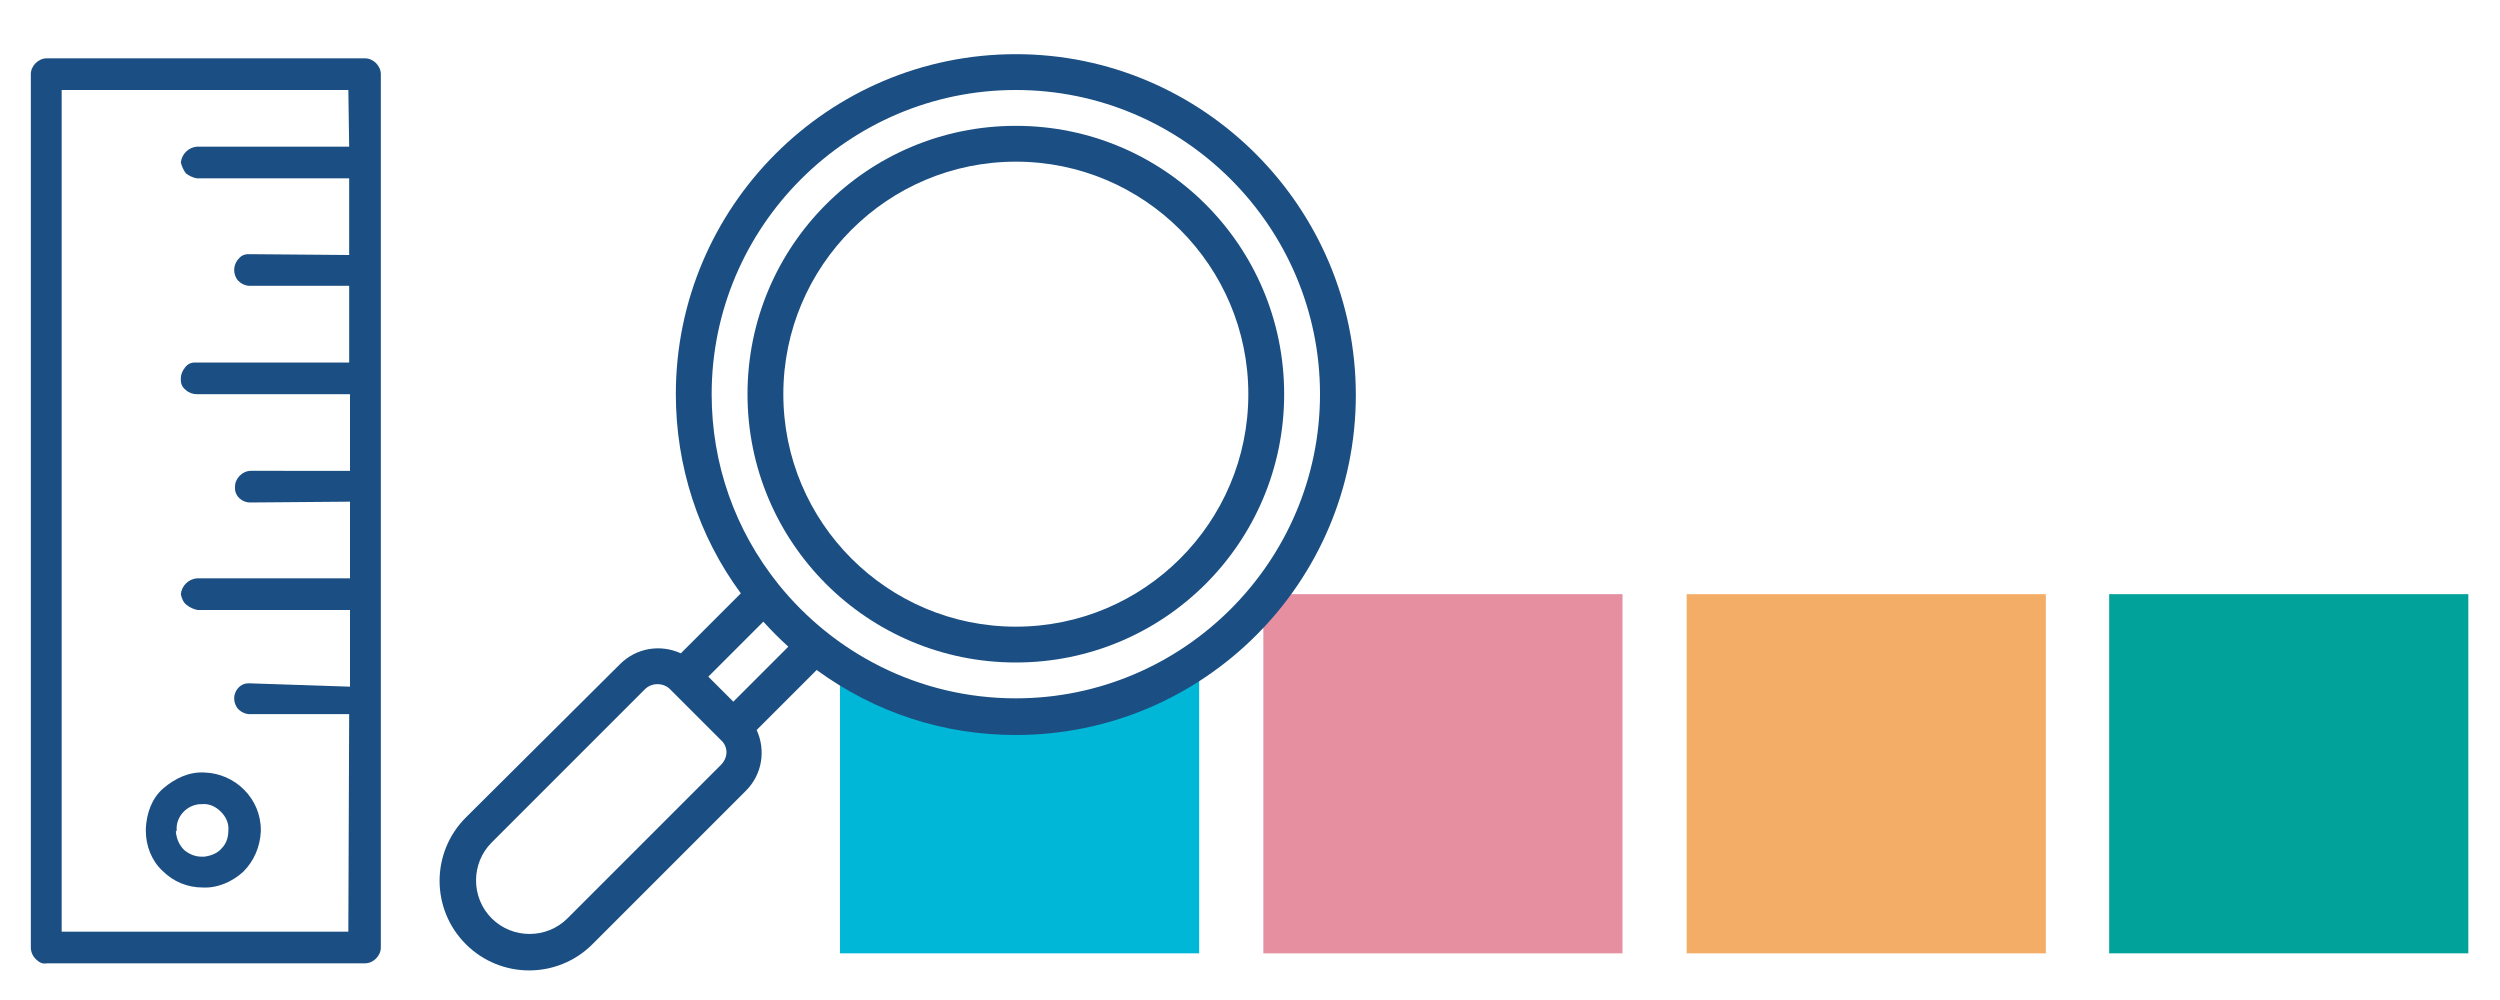
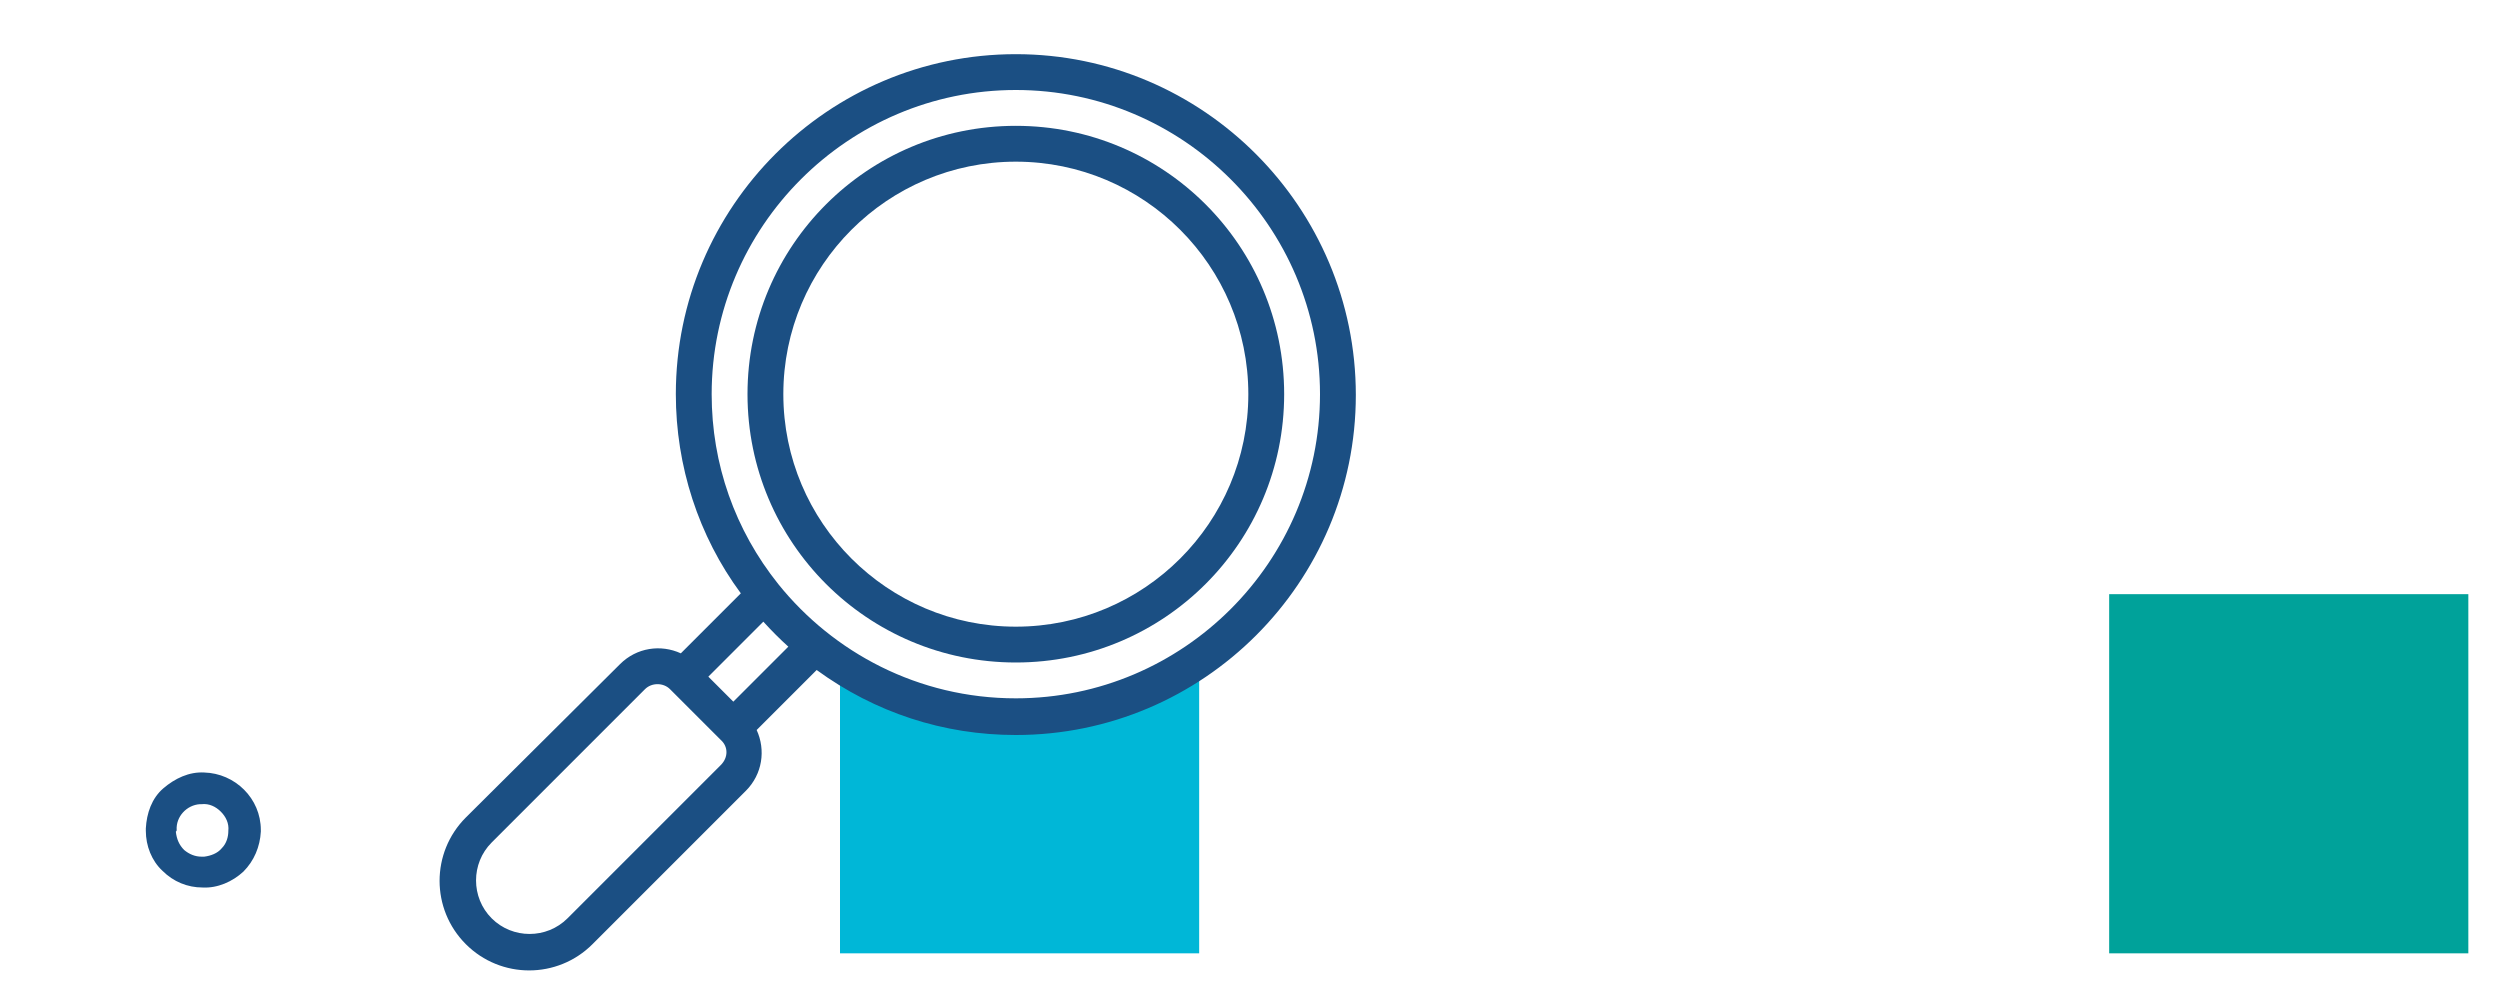
<svg xmlns="http://www.w3.org/2000/svg" version="1.1" id="Plan_de_igualdad_UAL" x="0px" y="0px" viewBox="0 0 300 120" style="enable-background:new 0 0 300 120;" xml:space="preserve">
  <style type="text/css">
	.st0{fill:#00A29A;enable-background:new    ;}
	.st1{fill:#F3AD66;enable-background:new    ;}
	.st2{fill:#E58FA1;enable-background:new    ;}
	.st3{fill:#00B7D7;enable-background:new    ;}
	.st4{fill:#1B4F83;}
</style>
  <g id="igUALdad_Cuadros_Logo">
    <rect id="CUADRO_4_1_" x="253.1" y="71.3" class="st0" width="43.1" height="43.1" />
-     <rect id="CUADRO_3_1_" x="202.4" y="71.3" class="st1" width="43.1" height="43.1" />
-     <rect id="CUADRO_2_1_" x="151.6" y="71.3" class="st2" width="43.1" height="43.1" />
    <path id="CUADRO_1" class="st3" d="M121.9,86.2c-7.6,0-14.8-2-21.1-5.9v34.1h43.1V79.7C137.5,83.8,130,86.2,121.9,86.2z" />
  </g>
  <g id="Diagnostico">
    <path id="Lupa_2" class="st4" d="M121.9,15.1c-17.8,0-32.2,14.4-32.2,32.2s14.4,32.2,32.2,32.2s32.2-14.4,32.2-32.2   S139.7,15.1,121.9,15.1z M121.9,75.2C106.5,75.2,94,62.7,94,47.3s12.5-27.9,27.9-27.9s27.9,12.5,27.9,27.9S137.3,75.2,121.9,75.2z" />
    <path id="Lupa_1" class="st4" d="M121.9,6.5c-22.5,0-40.8,18.3-40.8,40.8c0,8.6,2.7,17,7.8,23.9l-7.2,7.2c-2.4-1.1-5.3-0.7-7.3,1.3   L55.9,98.1c-4.2,4.2-4.2,11,0,15.2s11,4.2,15.2,0l18.4-18.4c2-2,2.4-4.9,1.3-7.3l7.2-7.2c7,5.1,15.2,7.8,23.9,7.8   c22.5,0,40.8-18.3,40.8-40.8S144.4,6.5,121.9,6.5z M86.5,91.8l-18.4,18.4c-2.5,2.5-6.6,2.5-9.1,0s-2.5-6.6,0-9.1l18.4-18.4   c0.8-0.8,2.2-0.8,3,0l6.1,6.1C87.4,89.6,87.4,90.9,86.5,91.8z M88,84.2l-3-3l6.6-6.6c1,1.1,2,2.1,3,3L88,84.2z M121.9,83.8   c-11.7,0-21.9-5.5-28.5-13.7c-5.2-6.5-8-14.4-8-22.8c0-20.1,16.4-36.5,36.5-36.5s36.5,16.4,36.5,36.5S142,83.8,121.9,83.8z" />
    <path id="Regla_2" class="st4" d="M17.5,99.7c0,1.8,0.7,3.6,2,4.8c1.3,1.3,3,2,4.8,2c1.8,0.1,3.6-0.7,4.9-1.9c1.3-1.3,2-3,2.1-4.8   v-0.2c0-3.8-3.1-6.8-6.8-6.9c-1.8-0.1-3.5,0.7-4.9,1.9s-2,3-2.1,4.8V99.7z M21.2,99.6c-0.1-1.6,1.2-3,2.8-3.1c0.1,0,0.2,0,0.2,0   c0.9-0.1,1.7,0.3,2.3,0.9c0.6,0.6,1,1.4,0.9,2.3c0,0.7-0.2,1.5-0.8,2.1c-0.5,0.6-1.3,0.9-2.1,1h-0.1c-0.1,0-0.1,0-0.2,0   c-0.8,0-1.5-0.3-2.1-0.8c-0.6-0.6-0.9-1.3-1-2.2C21.2,99.7,21.2,99.7,21.2,99.6z" />
-     <path id="Regla_1" class="st4" d="M43.8,7H5.6c-1,0-1.9,0.9-1.9,1.9v104.8c0,0.5,0.2,1,0.6,1.4s0.8,0.6,1.3,0.5h38.2   c1,0,1.9-0.9,1.9-1.9V8.9C45.7,7.9,44.8,7,43.8,7z M22.3,20.8c0.4,0.3,0.8,0.5,1.3,0.6h18.3v9.2L30,30.5c-0.1,0-0.1,0-0.2,0   c-0.5,0-0.9,0.2-1.2,0.6c-0.3,0.3-0.5,0.8-0.5,1.3s0.2,1,0.5,1.3c0.4,0.4,0.9,0.6,1.4,0.6h11.9v9.2H23.6c-0.1,0-0.1,0-0.2,0   c-0.5,0-0.9,0.2-1.2,0.6s-0.5,0.8-0.5,1.3c0,0.1,0,0.1,0,0.2c0,0.5,0.2,0.9,0.6,1.2c0.3,0.3,0.8,0.5,1.3,0.5H42v9.2H30.1   c-1,0-1.9,0.9-1.9,1.9c0,0.1,0,0.1,0,0.2c0,1,0.9,1.7,1.8,1.7l12-0.1v9.2H23.6c-1,0.1-1.8,0.9-1.9,1.9c0.1,0.5,0.3,1,0.7,1.3   c0.4,0.3,0.8,0.5,1.3,0.6H42v9.2L30,82c-0.1,0-0.1,0-0.2,0c-1,0-1.7,0.9-1.7,1.8c0,0.5,0.2,1,0.5,1.3c0.4,0.4,0.9,0.6,1.4,0.6h11.9   l-0.1,26.1H7.4v-101h34.4l0.1,6.8H23.6c-1,0.1-1.8,0.9-1.9,1.9C21.8,19.9,22,20.4,22.3,20.8z" />
  </g>
</svg>